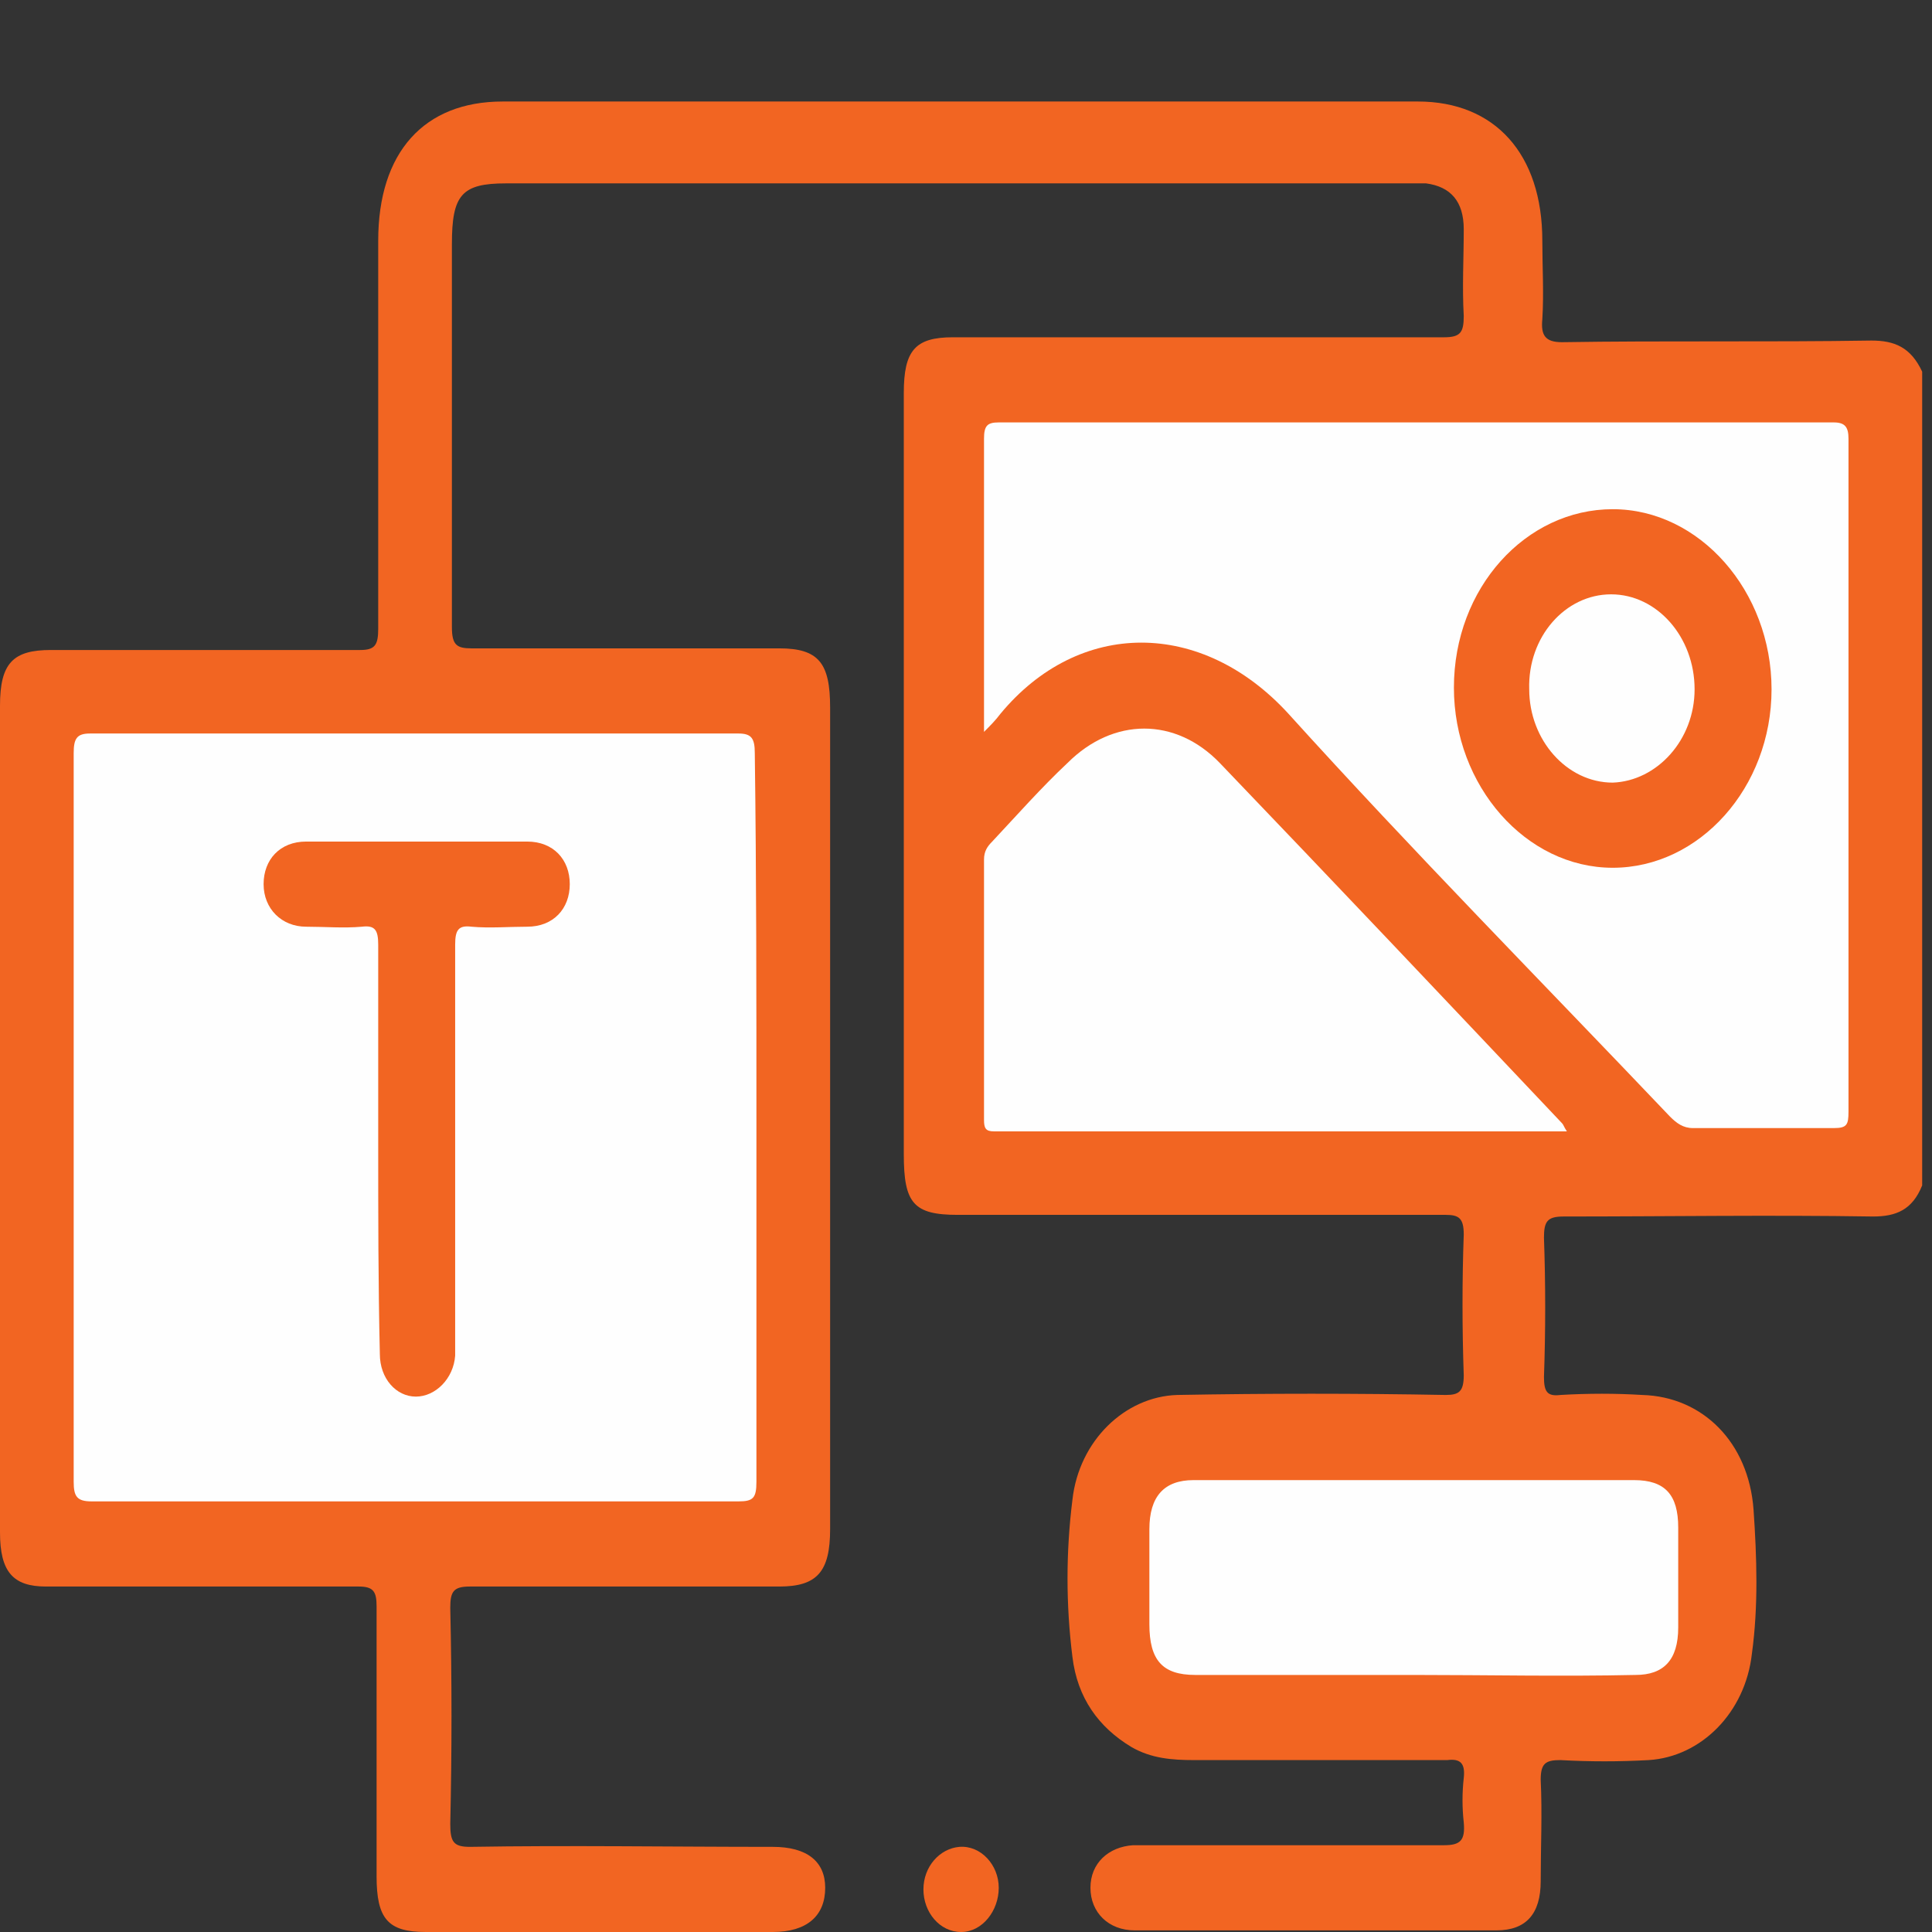
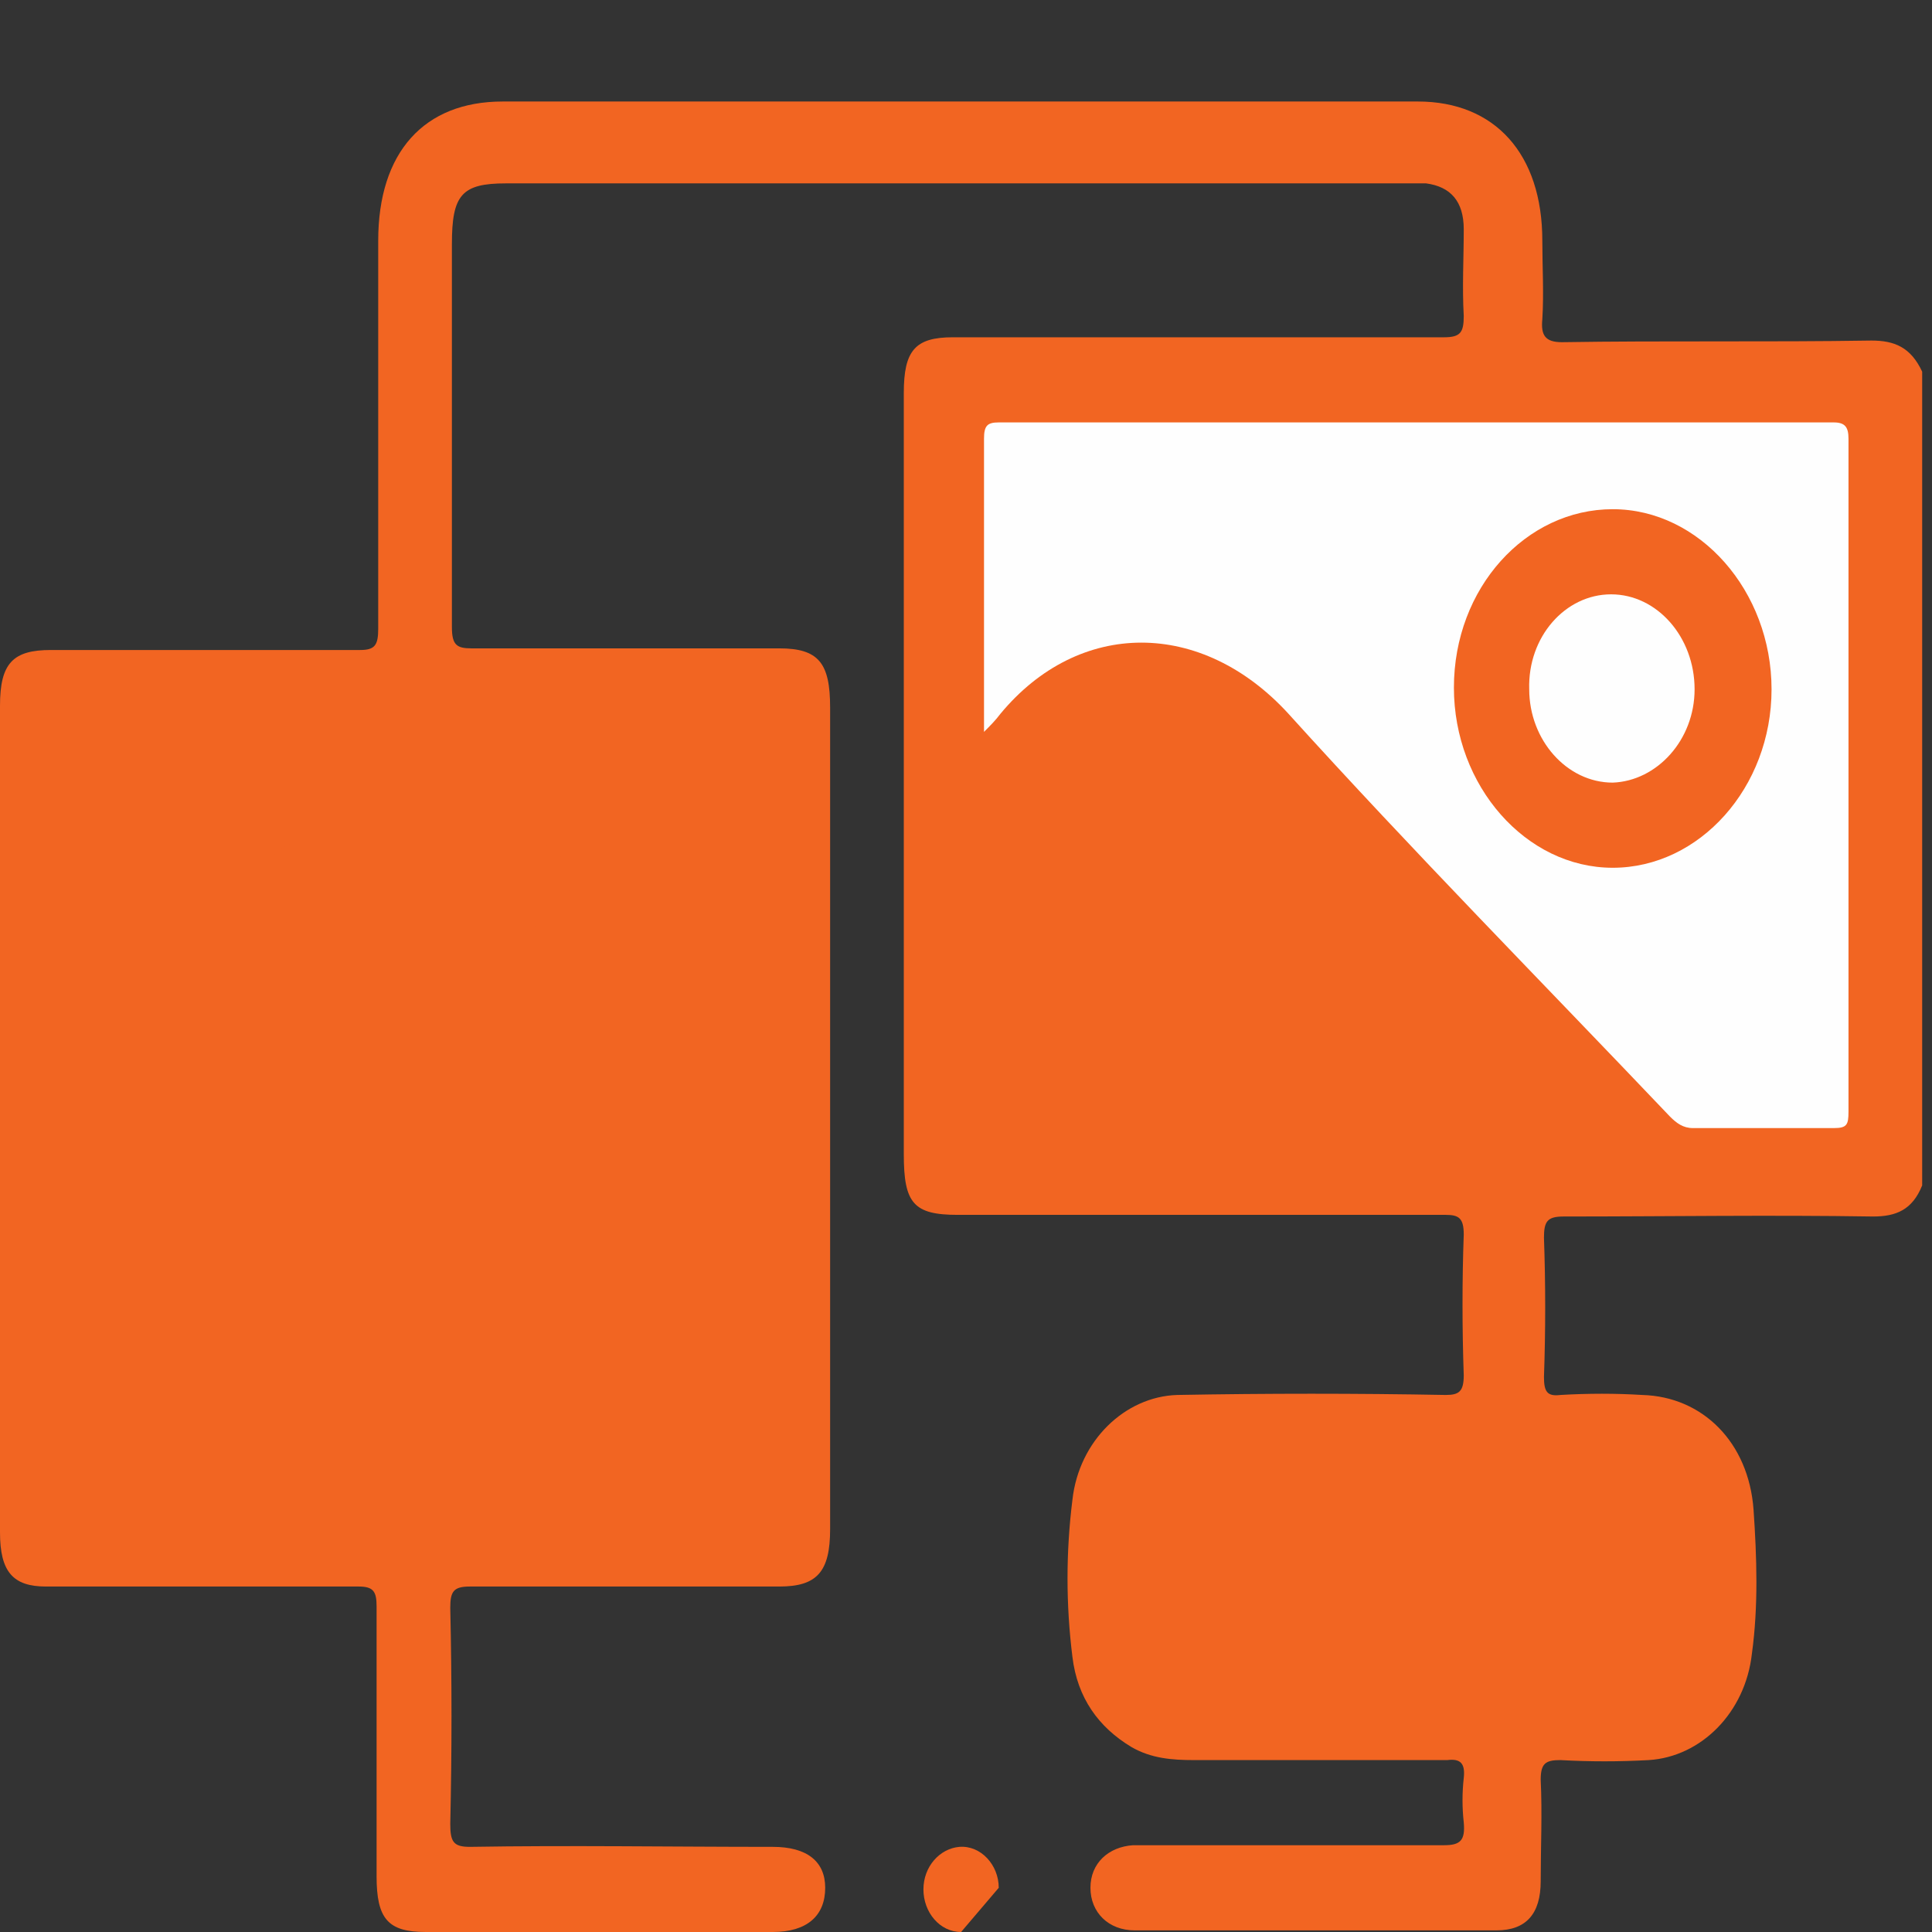
<svg xmlns="http://www.w3.org/2000/svg" version="1.1" id="Layer_1" x="0px" y="0px" viewBox="0 0 118 118" style="enable-background:new 0 0 118 118;" xml:space="preserve">
  <rect x="0" y="0" width="118" height="118" fill="#333333" stroke="none" />
  <style type="text/css">
	.st0{fill:#F26522;}
	.st1{fill:#FEFEFE;}
</style>
  <g>
    <path class="st0" d="M117.4,72.4c-0.6,1.5-1.6,1.9-3,1.9c-6.3-0.1-12.6,0-18.9,0c-1,0-1.2,0.3-1.2,1.3c0.1,2.8,0.1,5.7,0,8.5   c0,0.9,0.2,1.2,1,1.1c1.7-0.1,3.4-0.1,5,0c3.7,0.1,6.5,2.9,6.8,7c0.2,2.9,0.3,5.9-0.1,8.8c-0.4,3.6-3.1,6.3-6.3,6.5   c-1.8,0.1-3.6,0.1-5.4,0c-0.9,0-1.2,0.2-1.2,1.2c0.1,2.1,0,4.1,0,6.2c0,2-0.9,3-2.7,3c-7.4,0-14.7,0-22.1,0c-1.6,0-2.7-1.1-2.7-2.6   c0-1.5,1.1-2.5,2.6-2.6c6.3,0,12.7,0,19,0c1,0,1.3-0.3,1.2-1.4c-0.1-0.9-0.1-1.8,0-2.7c0.1-0.9-0.2-1.2-1-1.1c-5.2,0-10.3,0-15.5,0   c-1.3,0-2.6-0.1-3.8-0.8c-2-1.2-3.3-3-3.6-5.5c-0.4-3.2-0.4-6.4,0-9.6c0.4-3.6,3.2-6.3,6.4-6.4c5.5-0.1,10.9-0.1,16.4,0   c0.8,0,1.1-0.2,1.1-1.2c-0.1-2.9-0.1-5.8,0-8.6c0-1-0.3-1.2-1.1-1.2c-9.9,0-19.9,0-29.8,0c-2.7,0-3.3-0.7-3.3-3.7   c0-15.5,0-31,0-46.5c0-2.6,0.7-3.4,3-3.4c10,0,20,0,30,0c1,0,1.2-0.3,1.2-1.3c-0.1-1.8,0-3.5,0-5.3c0-1.7-0.8-2.6-2.3-2.8   c-0.3,0-0.7,0-1,0c-18.4,0-36.8,0-55.2,0c-2.7,0-3.3,0.7-3.3,3.7c0,7.8,0,15.6,0,23.4c0,1.1,0.3,1.3,1.2,1.3c6.3,0,12.5,0,18.8,0   c2.4,0,3.1,0.9,3.1,3.6c0,16.7,0,33.5,0,50.2c0,2.6-0.8,3.5-3.1,3.5c-6.3,0-12.6,0-18.9,0c-1,0-1.2,0.3-1.2,1.3   c0.1,4.4,0.1,8.8,0,13.2c0,1.1,0.2,1.4,1.2,1.4c6.1-0.1,12.3,0,18.5,0c2.1,0,3.2,0.9,3.2,2.5c0,1.7-1.1,2.7-3.2,2.7   c-7.1,0-14.1,0-21.2,0c-2.3,0-3-0.8-3-3.4c0-5.5,0-11,0-16.5c0-0.9-0.2-1.2-1.1-1.2c-6.4,0-12.8,0-19.1,0C0.8,96.9,0,96,0,93.6   c0-16.8,0-33.6,0-50.5c0-2.6,0.8-3.4,3.1-3.4c6.3,0,12.6,0,18.9,0c0.9,0,1.1-0.3,1.1-1.3c0-7.9,0-15.8,0-23.7   c0-5.4,2.8-8.5,7.6-8.5c18.6,0,37.3,0,55.9,0c4.7,0,7.6,3.2,7.6,8.5c0,1.6,0.1,3.2,0,4.8c-0.1,1,0.2,1.4,1.2,1.4   c6.3-0.1,12.6,0,18.9-0.1c1.4,0,2.4,0.4,3.1,1.9C117.4,39.2,117.4,55.8,117.4,72.4z" />
-     <path class="st0" d="M58.7,118c-1.3,0-2.3-1.2-2.3-2.6c0-1.4,1-2.5,2.2-2.6c1.3-0.1,2.4,1.1,2.4,2.5C61,116.7,60,118,58.7,118z" />
-     <path class="st1" d="M46.2,68.3c0,7.4,0,14.8,0,22.2c0,1-0.2,1.2-1.1,1.2c-13.2,0-26.4,0-39.5,0c-0.9,0-1.1-0.3-1.1-1.2   c0-14.8,0-29.7,0-44.5c0-0.9,0.2-1.2,1-1.2c13.2,0,26.4,0,39.6,0c0.8,0,1,0.3,1,1.2C46.2,53.5,46.2,60.9,46.2,68.3z" />
+     <path class="st0" d="M58.7,118c-1.3,0-2.3-1.2-2.3-2.6c0-1.4,1-2.5,2.2-2.6c1.3-0.1,2.4,1.1,2.4,2.5z" />
    <path class="st1" d="M60.1,44.7c0-2.8,0-5.5,0-8.1c0-3.3,0-6.5,0-9.8c0-0.8,0.2-1,0.9-1c17,0,34,0,51,0c0.7,0,0.9,0.3,0.9,1   c0,13.7,0,27.4,0,41.1c0,0.8-0.1,1-0.9,1c-2.9,0-5.7,0-8.6,0c-0.6,0-1-0.3-1.4-0.7c-7.8-8.2-15.7-16.2-23.3-24.6   c-5.3-5.8-12.8-5.8-17.6,0C60.8,44,60.5,44.3,60.1,44.7z" />
-     <path class="st1" d="M95.7,69.1c-10.7,0-21.2,0-31.7,0c-1.1,0-2.2,0-3.3,0c-0.5,0-0.6-0.2-0.6-0.7c0-5.3,0-10.6,0-15.9   c0-0.5,0.2-0.8,0.5-1.1c1.5-1.6,3-3.3,4.6-4.8c2.8-2.8,6.6-2.8,9.3,0c7,7.3,14,14.7,20.9,22C95.5,68.7,95.5,68.8,95.7,69.1z" />
-     <path class="st1" d="M86.3,102.3c-4.4,0-8.9,0-13.3,0c-2,0-2.8-0.9-2.8-3.1c0-1.9,0-3.9,0-5.8c0-2,0.9-3,2.7-3c9,0,17.9,0,26.9,0   c1.9,0,2.7,0.9,2.7,2.9c0,2,0,4,0,6.1c0,2-0.9,2.9-2.6,2.9C95.4,102.4,90.8,102.3,86.3,102.3z" />
    <path class="st0" d="M23.1,70c0-4.1,0-8.2,0-12.3c0-0.9-0.2-1.2-1-1.1c-1.1,0.1-2.3,0-3.4,0c-1.5,0-2.6-1.1-2.6-2.6   c0-1.5,1-2.6,2.6-2.6c4.5,0,9,0,13.5,0c1.6,0,2.6,1.1,2.6,2.6c0,1.5-1,2.6-2.6,2.6c-1.1,0-2.3,0.1-3.4,0c-0.8-0.1-1,0.2-1,1.1   c0,8,0,15.9,0,23.9c0,0.4,0,0.8,0,1.2c-0.1,1.4-1.2,2.5-2.4,2.5c-1.2,0-2.2-1.1-2.2-2.6C23.1,78.4,23.1,74.2,23.1,70   C23.1,70,23.1,70,23.1,70z" />
    <path class="st0" d="M98.5,31.1c5.3,0,9.7,5,9.7,11c0,6-4.4,10.9-9.7,10.9c-5.3,0-9.7-5-9.7-11C88.8,35.9,93.2,31.1,98.5,31.1z" />
    <path class="st1" d="M98.4,36.3c2.8,0,5.1,2.6,5.1,5.8c0,3.1-2.3,5.6-5,5.7c-2.8,0-5.1-2.6-5.1-5.7C93.3,38.9,95.6,36.3,98.4,36.3z   " />
  </g>
</svg>